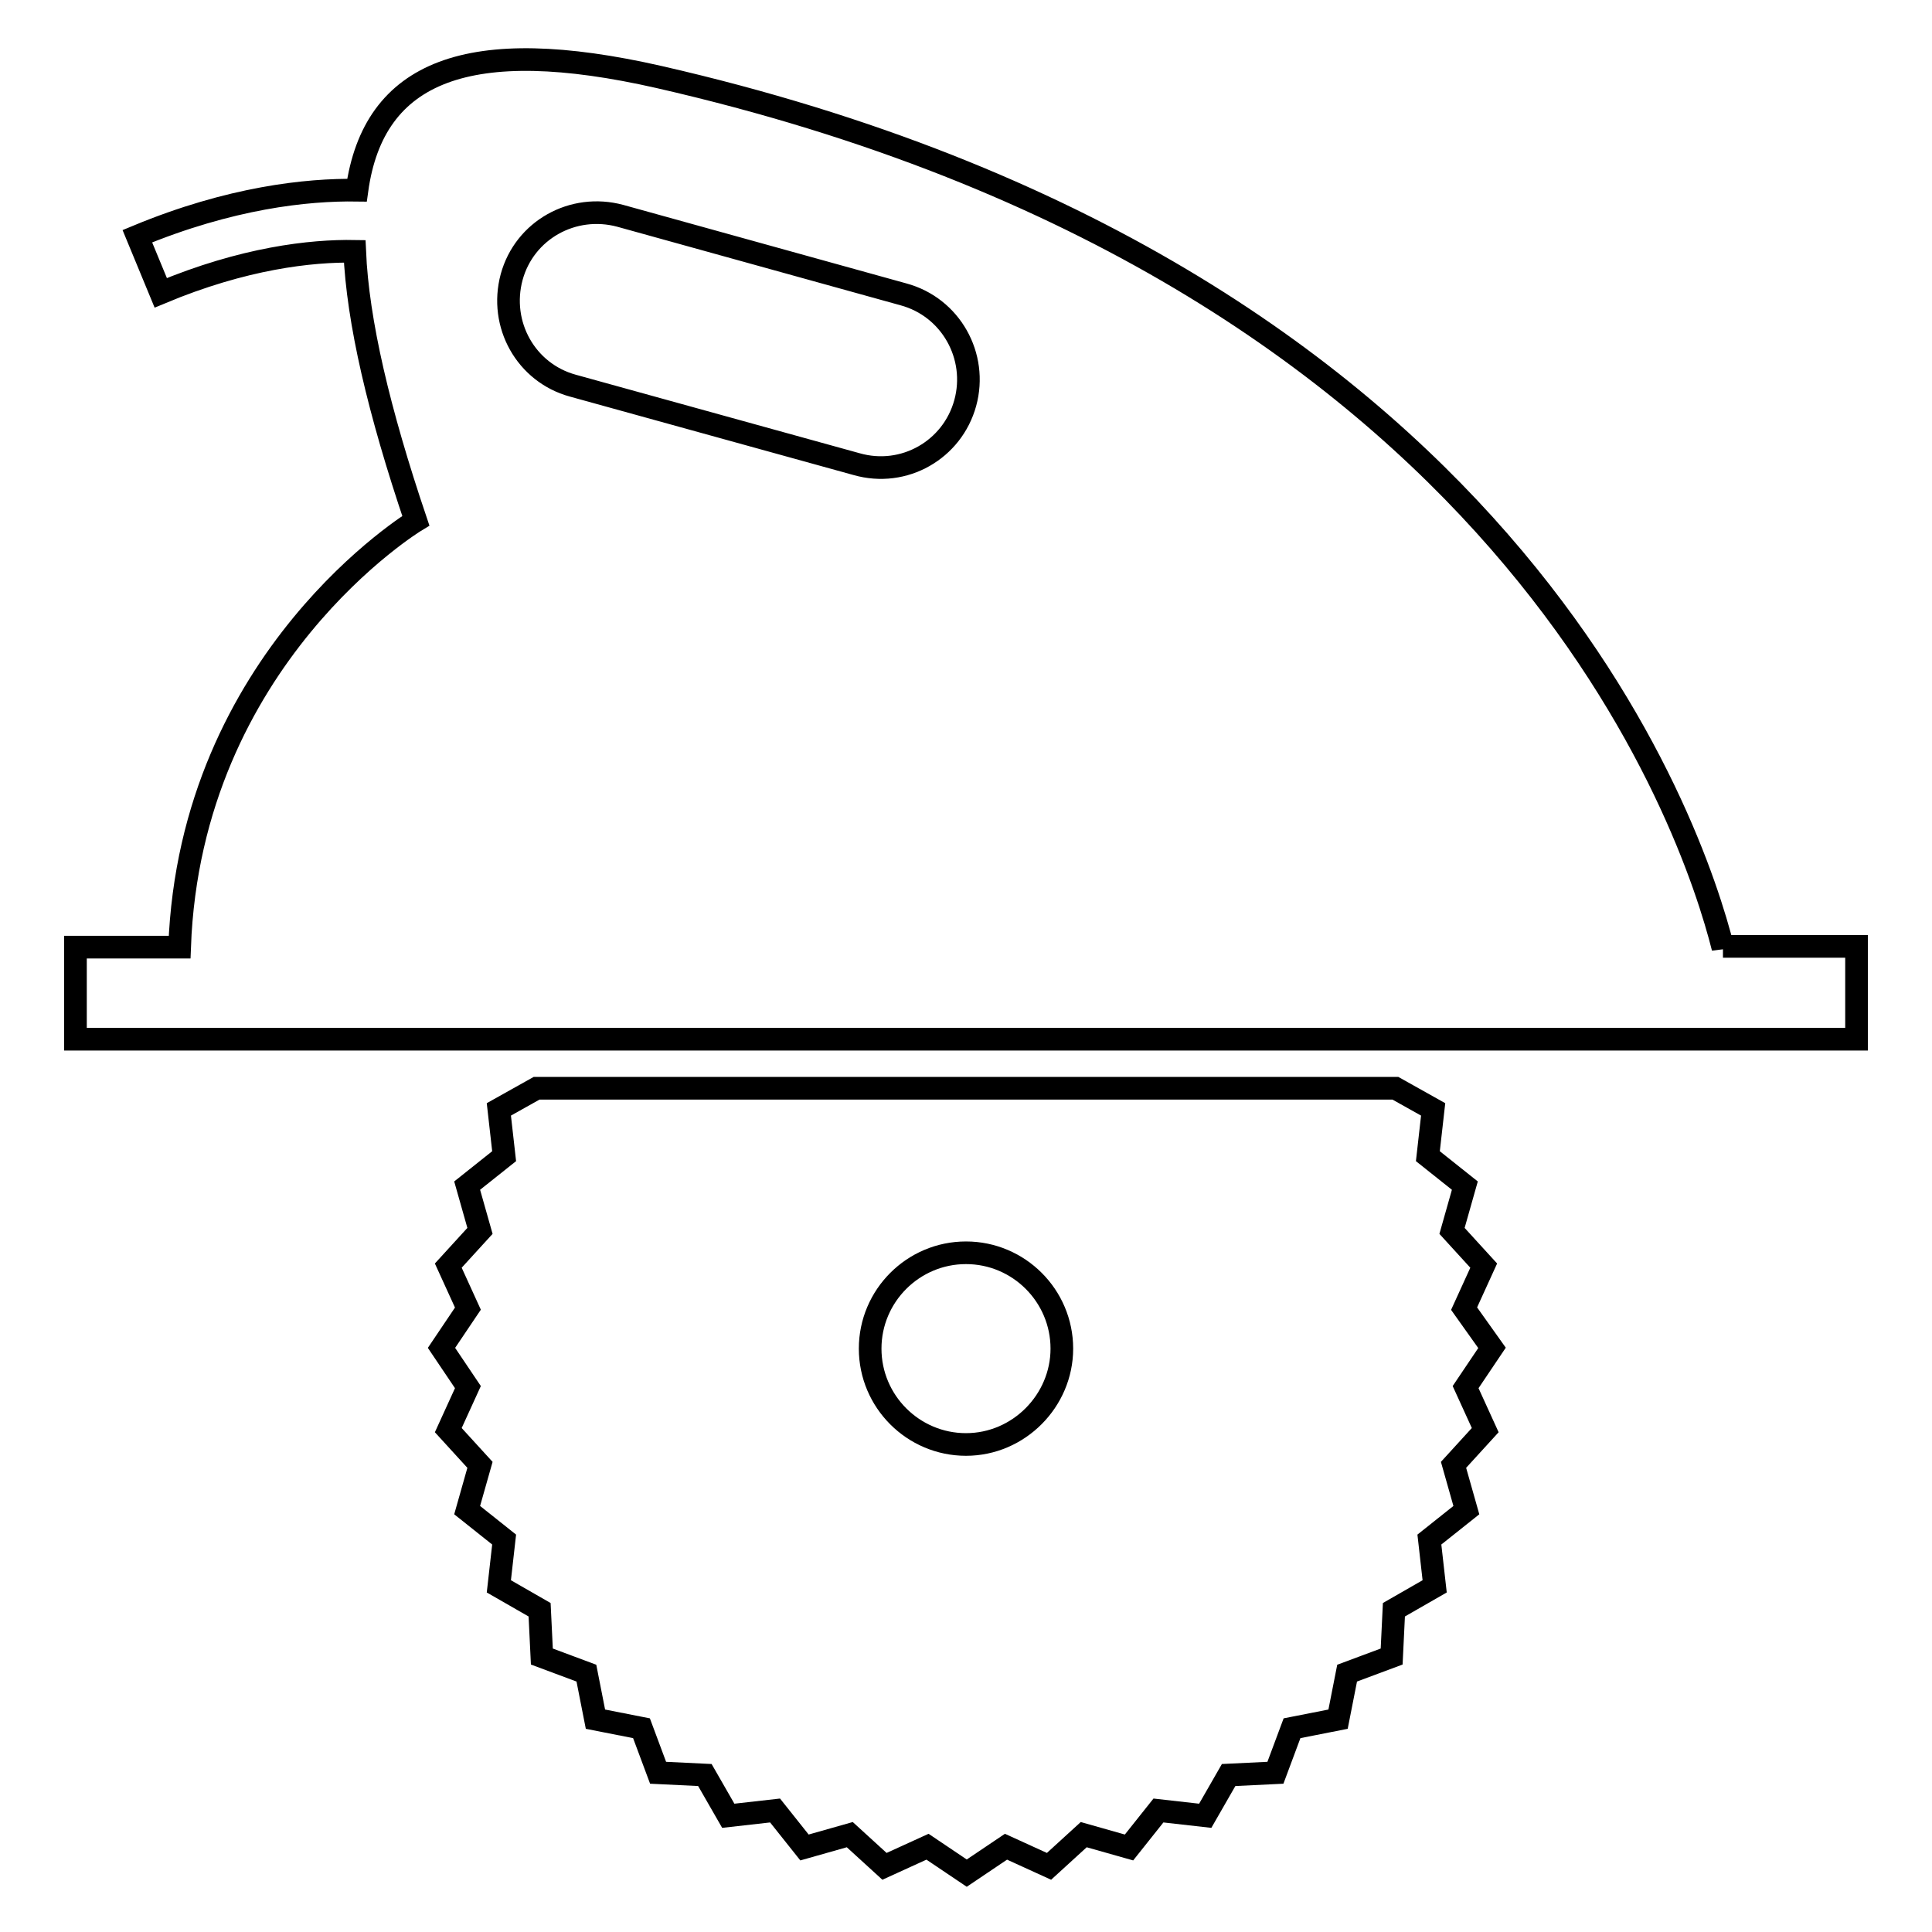
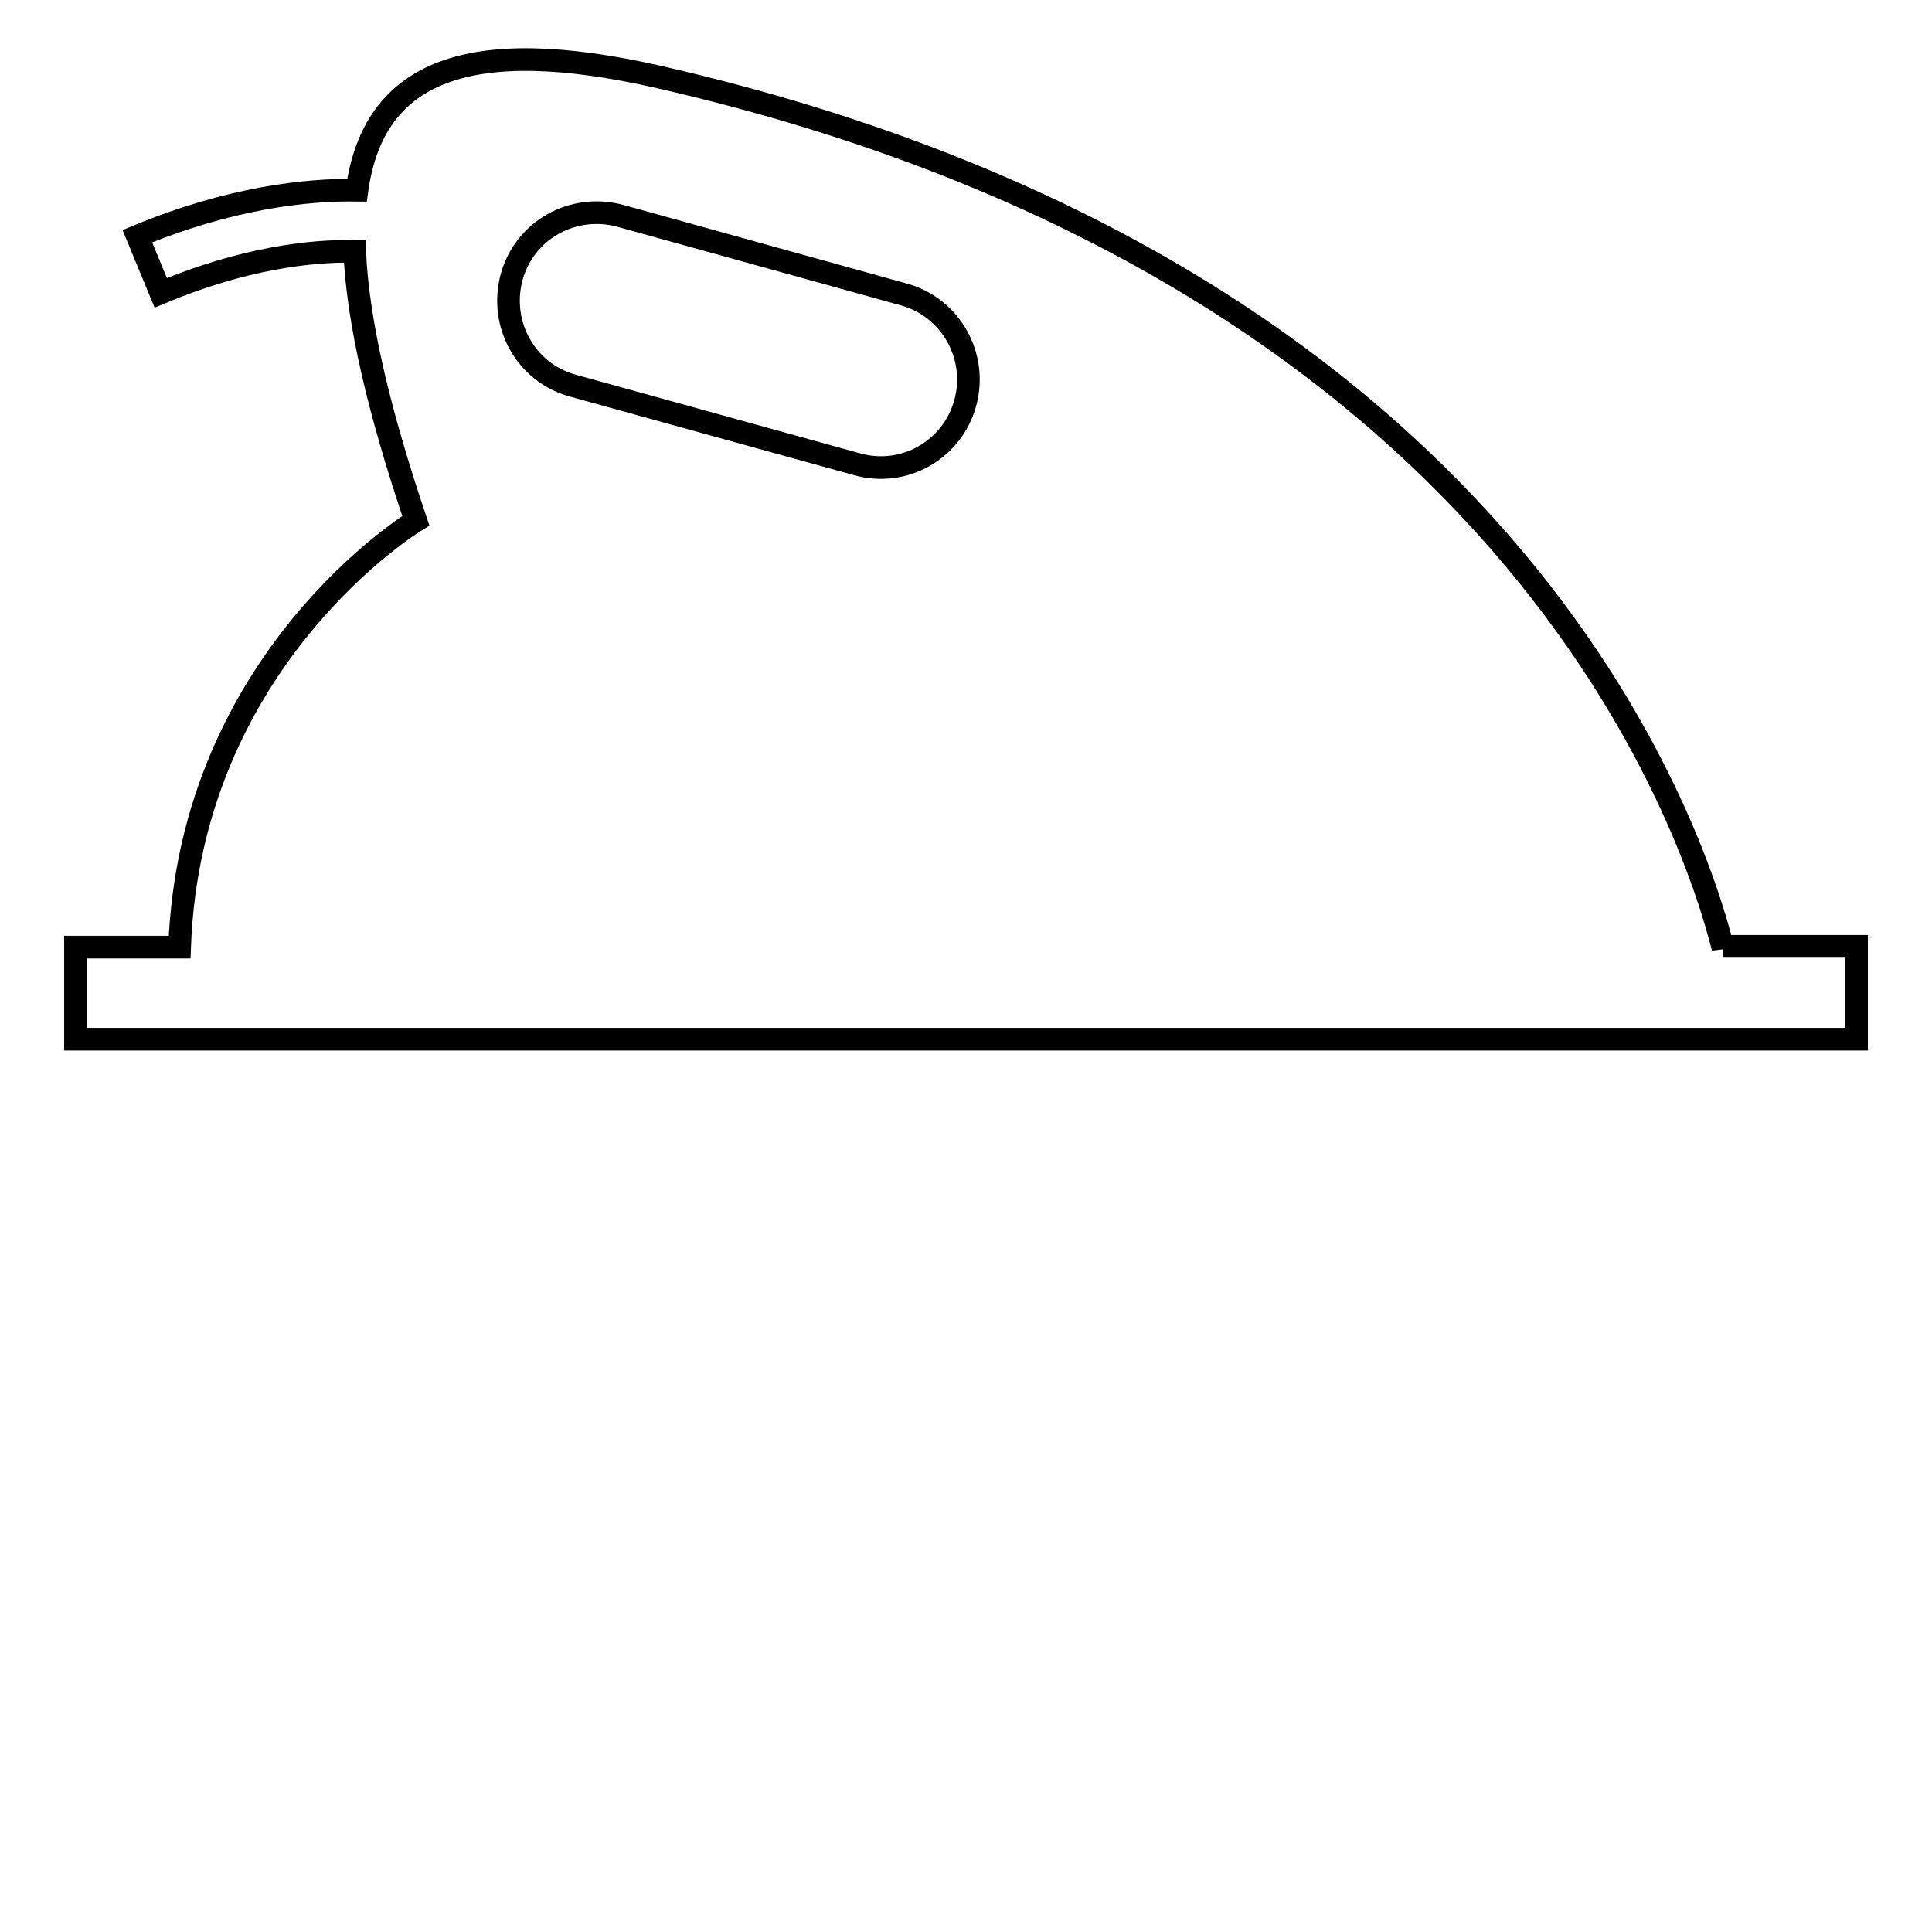
<svg xmlns="http://www.w3.org/2000/svg" version="1.1" x="0px" y="0px" viewBox="0 0 256 256" enable-background="new 0 0 256 256" xml:space="preserve">
  <g>
    <g>
      <g>
        <path stroke-width="3" fill-opacity="0" stroke="#000000" d="M228.3,125.6c-3.9-15.5-28.1-89.6-141-115.4c-25.1-5.7-37.8-0.9-40,15c-6.7-0.1-16.8,1-29.1,6.1l3.1,7.5c11-4.6,19.9-5.6,25.7-5.5c0.4,9.3,3.2,21.2,8.1,35.7c0,0-29.9,18.1-31.3,56.5H10v12.2h236v-12.3H228.3L228.3,125.6z M127.9,53.4c-1.7,6.2-8.1,9.9-14.4,8.1L75.9,51.1c-6.2-1.7-9.8-8.1-8.1-14.4c1.7-6.2,8.1-9.8,14.4-8.1L119.7,39C126,40.7,129.6,47.2,127.9,53.4z" />
-         <path stroke-width="3" fill-opacity="0" stroke="#000000" d="M194,173.4l2.6-5.7l-4.2-4.6l1.7-6l-4.9-3.9l0.7-6.2l-5-2.8H71.1l-5,2.8l0.7,6.2l-4.9,3.9l1.7,6l-4.2,4.6l2.6,5.7l-3.5,5.2l3.5,5.2l-2.6,5.7l4.2,4.6l-1.7,6l4.9,3.9l-0.7,6.2l5.4,3.1l0.3,6.2l5.9,2.2l1.2,6.1L85,229l2.2,5.9l6.2,0.3l3.1,5.4l6.2-0.7l3.9,4.9l6-1.7l4.6,4.2l5.7-2.6l5.2,3.5l5.2-3.5l5.7,2.6l4.6-4.2l6,1.7l3.9-4.9l6.2,0.7l3.1-5.4l6.2-0.3l2.2-5.9l6.1-1.2l1.2-6.1l5.9-2.2l0.3-6.2l5.4-3.1l-0.7-6.2l4.9-3.9l-1.7-6l4.2-4.6l-2.6-5.7l3.5-5.2L194,173.4z M128,191.4c-7,0-12.7-5.7-12.7-12.7c0-7,5.7-12.7,12.7-12.7c7,0,12.7,5.7,12.7,12.7C140.7,185.6,135,191.4,128,191.4z" />
      </g>
      <g />
      <g />
      <g />
      <g />
      <g />
      <g />
      <g />
      <g />
      <g />
      <g />
      <g />
      <g />
      <g />
      <g />
      <g />
    </g>
  </g>
</svg>